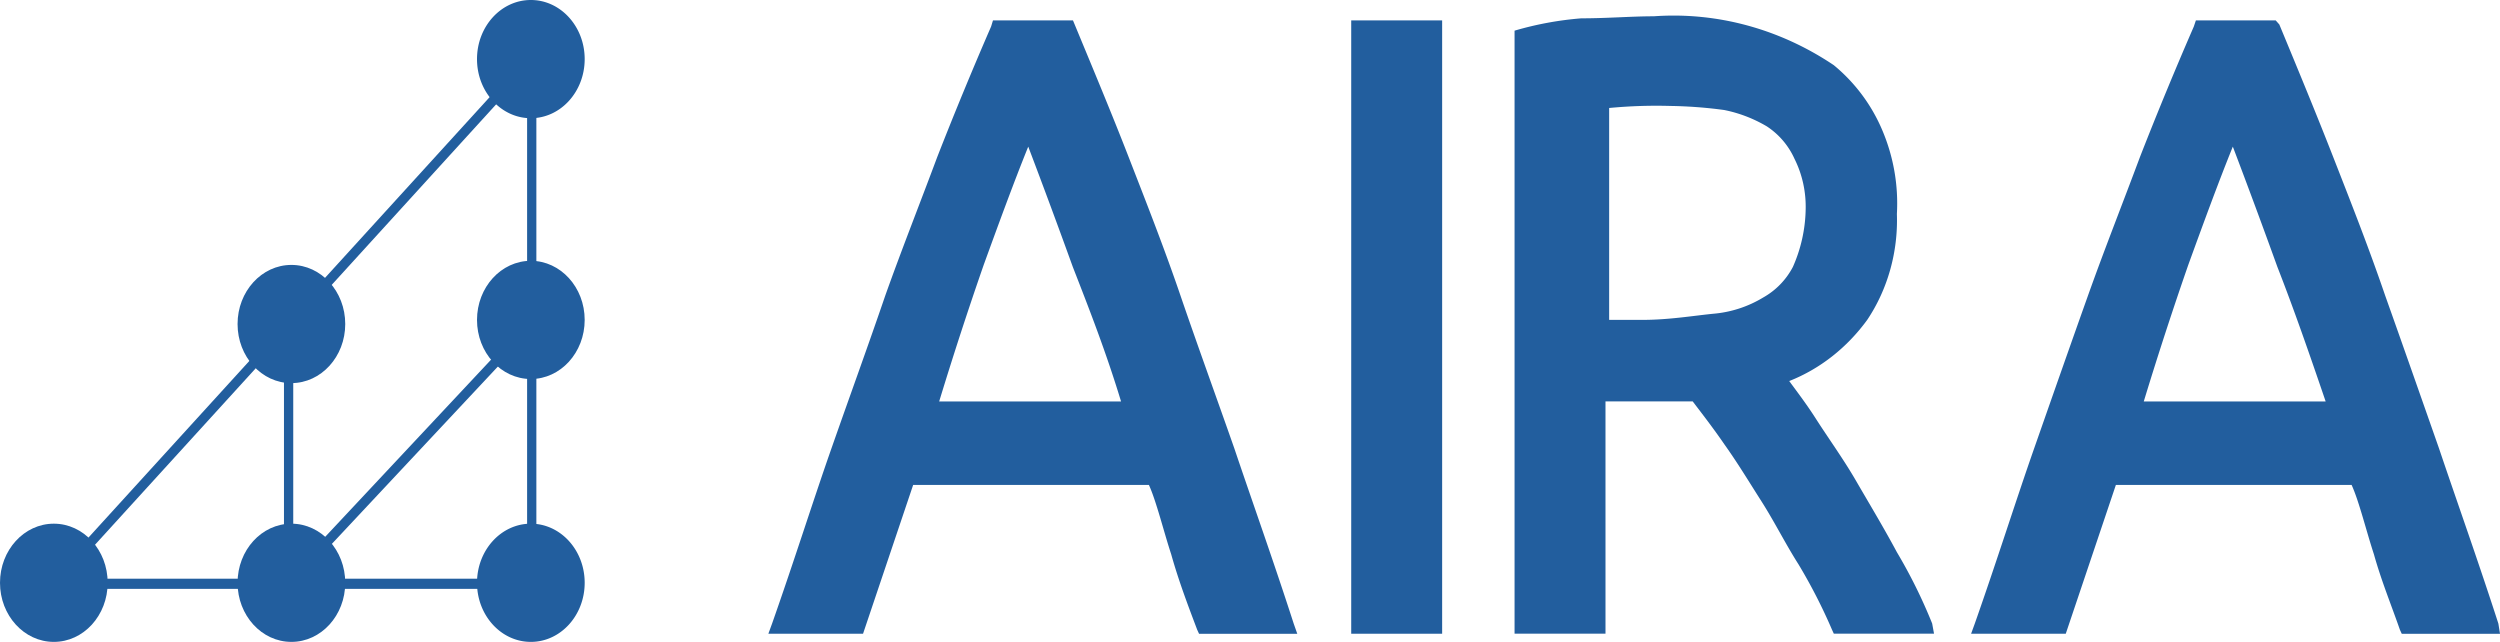
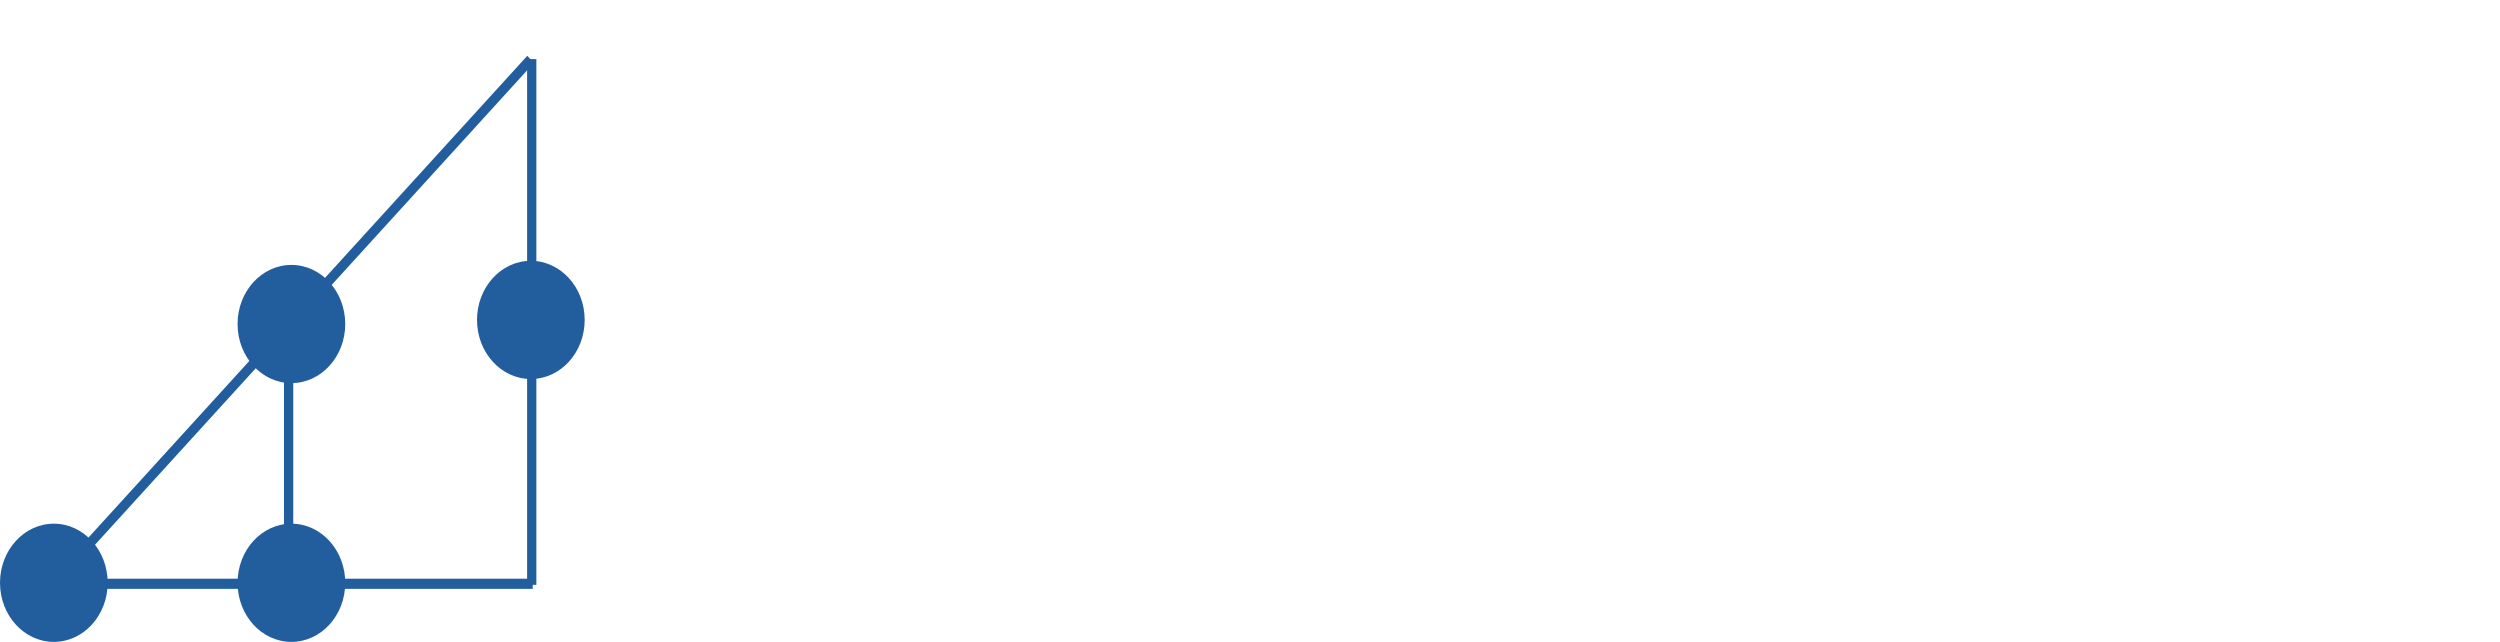
<svg xmlns="http://www.w3.org/2000/svg" width="148" height="38" fill="none">
  <path d="M17.36 19.18h-.549V34.5h.549V19.18zM31.753 3.499h-.548v31.124h.548V3.499z" fill="#225E9E" />
  <path d="M31.215 3.303L2.933 34.353l.388.425 28.281-31.05-.387-.425z" fill="#225E9E" />
  <path d="M31.536 34.259H3.186v.602h28.35v-.602z" fill="#225E9E" />
-   <path d="M31.235 18.981L16.9 34.291l.383.431 14.334-15.31-.382-.43zM76.586 36.915c-1.208-3.74-2.417-7.117-3.516-10.376-1.1-3.137-2.199-6.152-3.188-9.047-.988-2.894-2.087-5.67-3.068-8.198-.981-2.528-2.096-5.193-3.195-7.847l-.1-.24h-4.735l-.11.362a225.928 225.928 0 0 0-3.187 7.72c-.989 2.655-2.088 5.43-3.077 8.203-.988 2.895-2.087 5.91-3.186 9.047-1.1 3.137-2.199 6.634-3.517 10.376l-.22.602h5.605l2.966-8.807h13.958c.44.964.878 2.767 1.318 4.101.44 1.569.989 3.016 1.54 4.47l.11.24h5.815l-.213-.606zm-10.22-13.149H55.599a218.6 218.6 0 0 1 2.637-8.087c.878-2.414 1.758-4.825 2.636-6.998a462.908 462.908 0 0 1 2.637 7.117c.99 2.54 1.979 5.072 2.857 7.968zM85.375 1.207h-5.383v36.31h5.383V1.207zM114.384 36.912a30.655 30.655 0 0 0-2.088-4.222c-.775-1.447-1.648-2.895-2.417-4.223-.77-1.328-1.648-2.532-2.418-3.739-.548-.851-1.099-1.569-1.539-2.17 1.814-.715 3.412-1.967 4.616-3.619 1.214-1.812 1.834-4.022 1.758-6.27a11.078 11.078 0 0 0-.85-4.925 10.056 10.056 0 0 0-2.886-3.886C105.365 1.71 101.642.698 97.902.964c-1.318 0-2.747.121-4.286.121a19.5 19.5 0 0 0-3.954.73v35.7h5.383V23.764h5.164c.549.724 1.208 1.569 1.869 2.533.775 1.085 1.429 2.17 2.198 3.377.77 1.207 1.429 2.533 2.199 3.74a32.238 32.238 0 0 1 1.977 3.86l.11.24h5.932l-.11-.602zm-8.245-21.11a4.429 4.429 0 0 1-1.758 1.81 6.803 6.803 0 0 1-2.966.963c-1.208.122-2.637.362-4.176.362h-1.977V6.393a29.298 29.298 0 0 1 3.625-.121c1.064.016 2.126.096 3.181.24.881.175 1.731.5 2.52.964a4.511 4.511 0 0 1 1.648 1.93c.462.923.689 1.964.659 3.016a8.769 8.769 0 0 1-.756 3.38zM147.903 36.915c-1.208-3.74-2.417-7.117-3.516-10.376-1.1-3.137-2.199-6.272-3.187-9.047-.989-2.894-2.088-5.67-3.077-8.202-.989-2.533-2.088-5.187-3.187-7.84l-.215-.243h-4.724l-.122.362a222.926 222.926 0 0 0-3.187 7.72c-.989 2.655-2.088 5.43-3.077 8.203-.988 2.773-2.088 5.91-3.187 9.047-1.099 3.137-2.198 6.634-3.516 10.376l-.219.602h5.604l2.966-8.807h13.957c.441.964.879 2.767 1.319 4.101.44 1.569.988 2.895 1.539 4.47l.11.24H148l-.097-.606zm-10.224-13.149h-10.768a218.811 218.811 0 0 1 2.636-8.087c.878-2.414 1.758-4.825 2.636-6.998a453.613 453.613 0 0 1 2.637 7.117c.992 2.54 1.871 5.072 2.859 7.968zM31.426 38c1.76 0 3.187-1.566 3.187-3.499 0-1.932-1.427-3.499-3.187-3.499-1.76 0-3.187 1.567-3.187 3.5 0 1.931 1.427 3.498 3.187 3.498zM31.426 6.998c1.76 0 3.187-1.567 3.187-3.5C34.613 1.567 33.186 0 31.426 0c-1.76 0-3.187 1.566-3.187 3.499 0 1.932 1.427 3.499 3.187 3.499z" fill="#225E9E" />
  <path d="M31.426 22.438c1.76 0 3.187-1.566 3.187-3.499 0-1.932-1.427-3.499-3.187-3.499-1.76 0-3.187 1.567-3.187 3.5 0 1.932 1.427 3.498 3.187 3.498zM3.187 38c1.76 0 3.187-1.566 3.187-3.499 0-1.932-1.427-3.499-3.187-3.499-1.76 0-3.187 1.567-3.187 3.5C0 36.432 1.427 38 3.187 38zM17.251 38c1.76 0 3.187-1.566 3.187-3.499 0-1.932-1.427-3.499-3.187-3.499-1.76 0-3.187 1.567-3.187 3.5 0 1.931 1.427 3.498 3.187 3.498zM17.251 22.68c1.76 0 3.187-1.566 3.187-3.498 0-1.932-1.427-3.499-3.187-3.499-1.76 0-3.187 1.567-3.187 3.499 0 1.932 1.427 3.499 3.187 3.499z" fill="#225E9E" />
</svg>